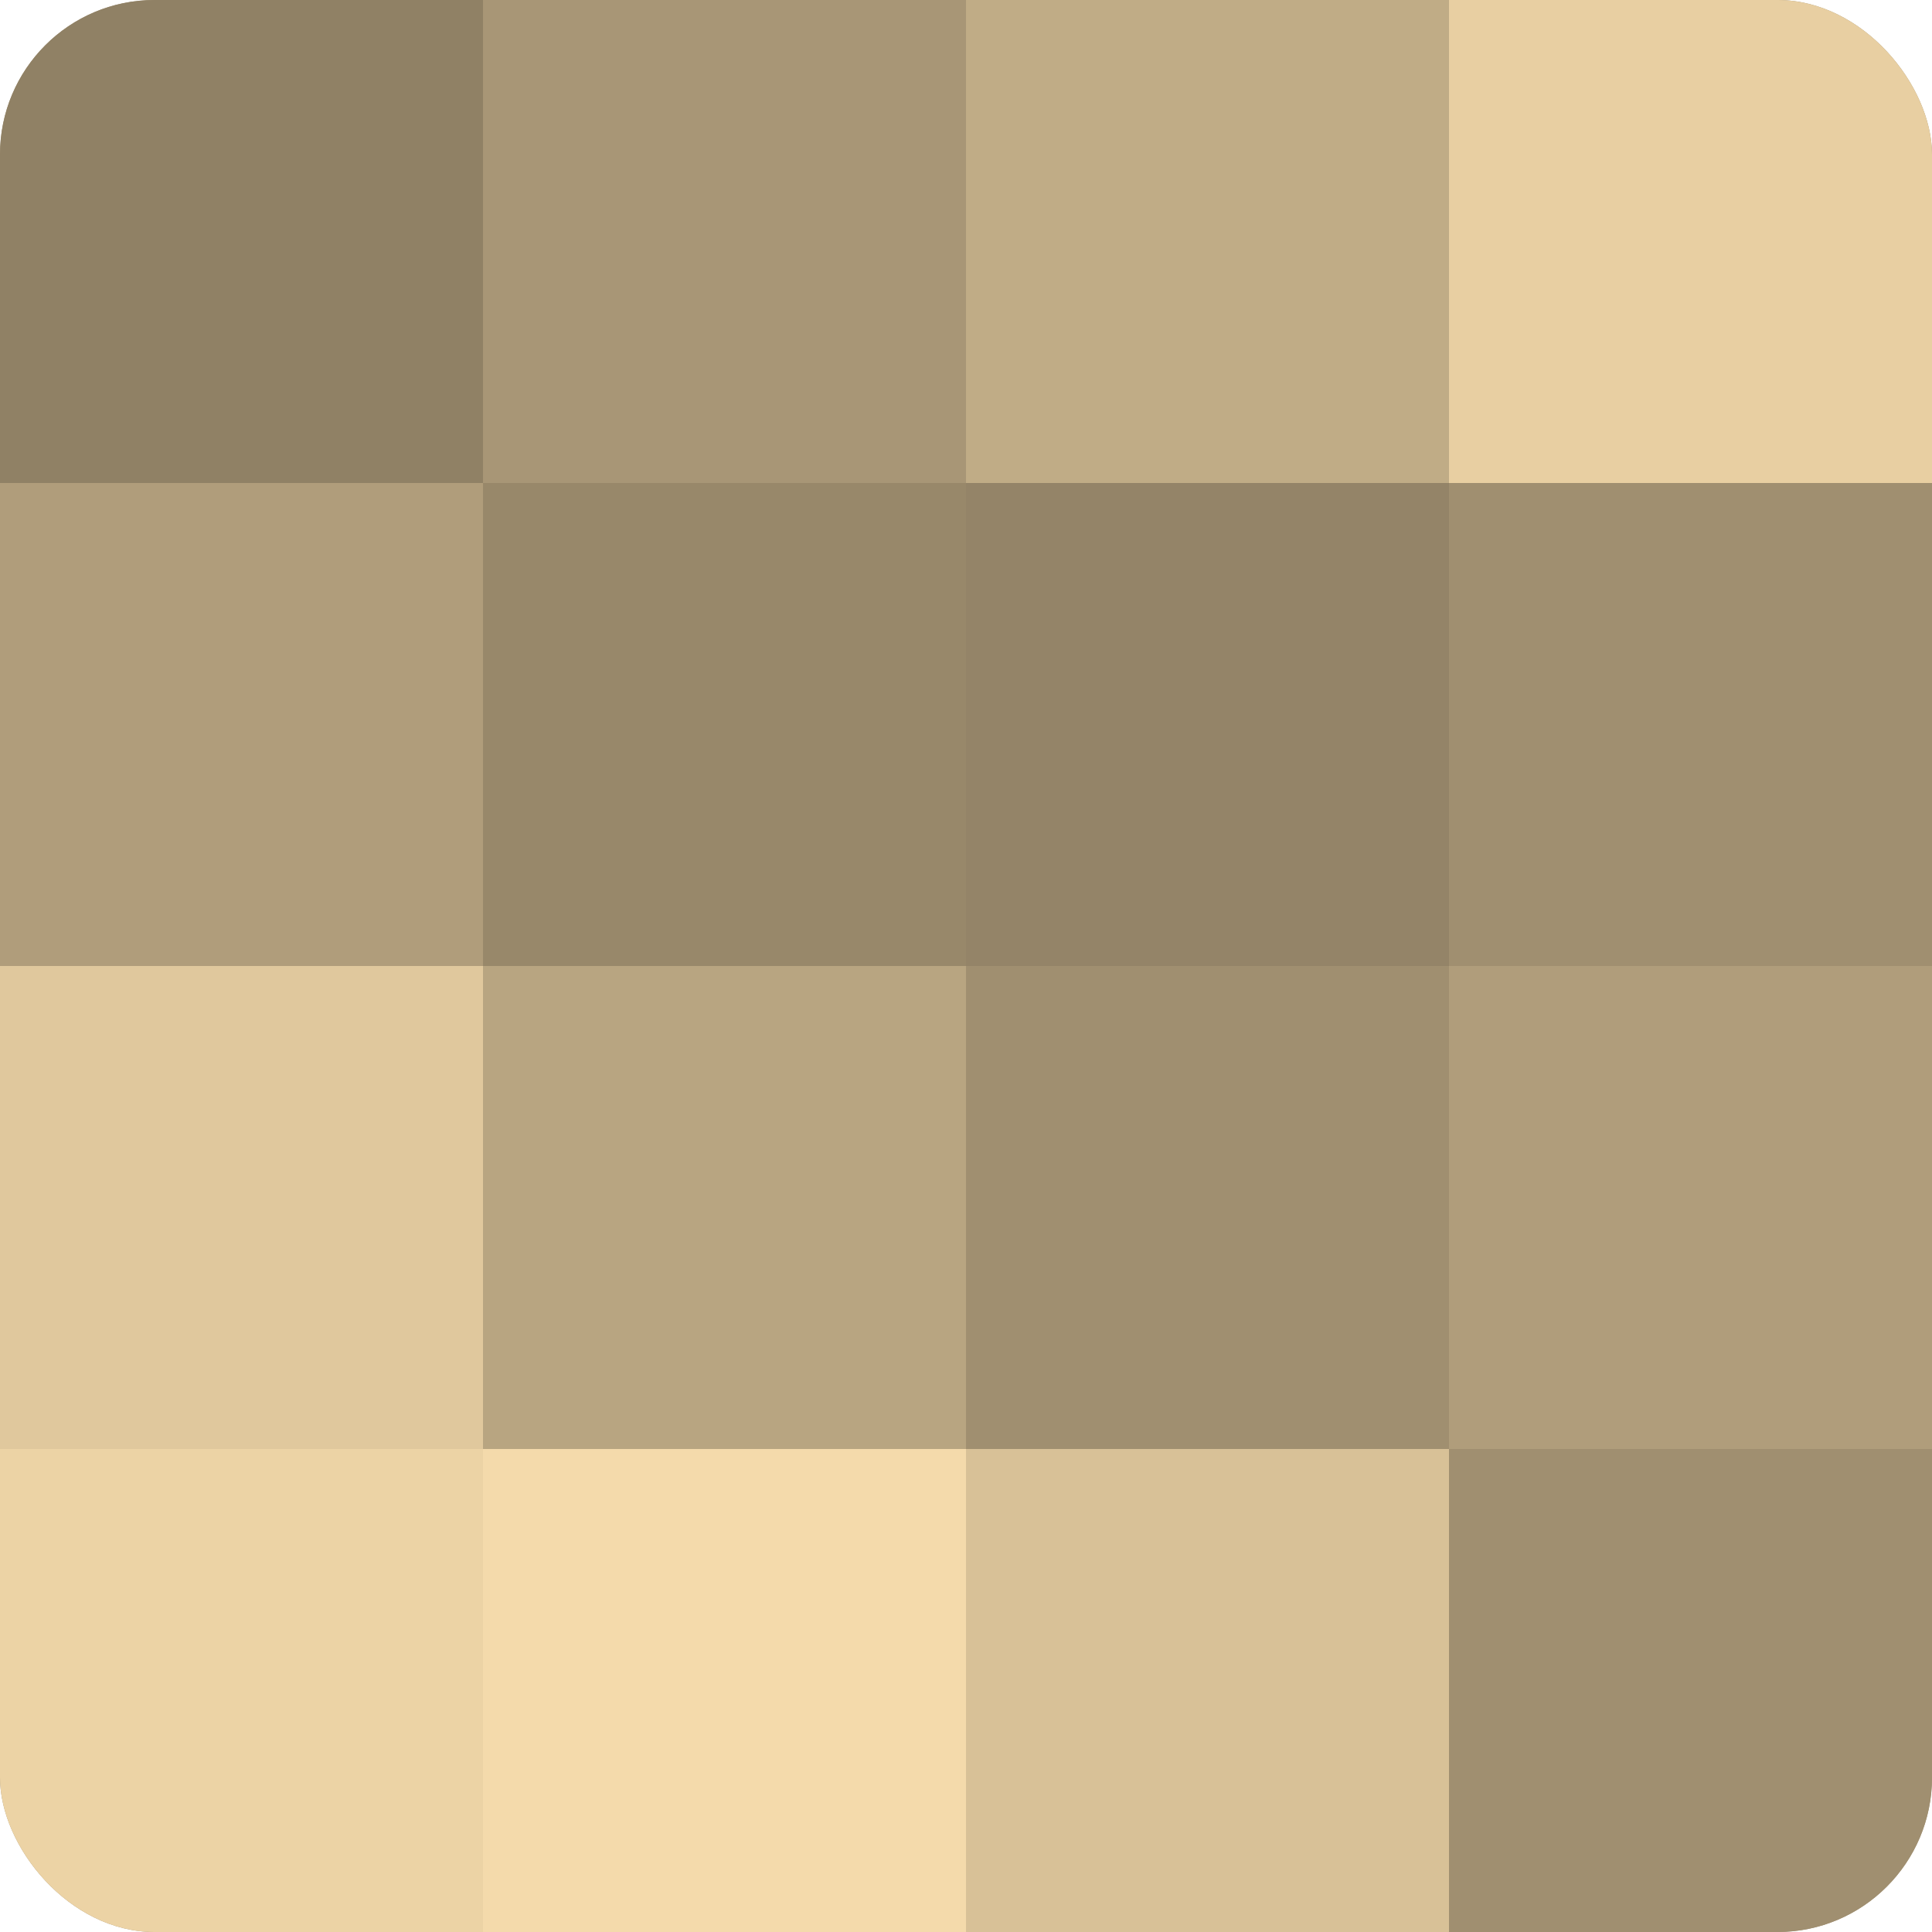
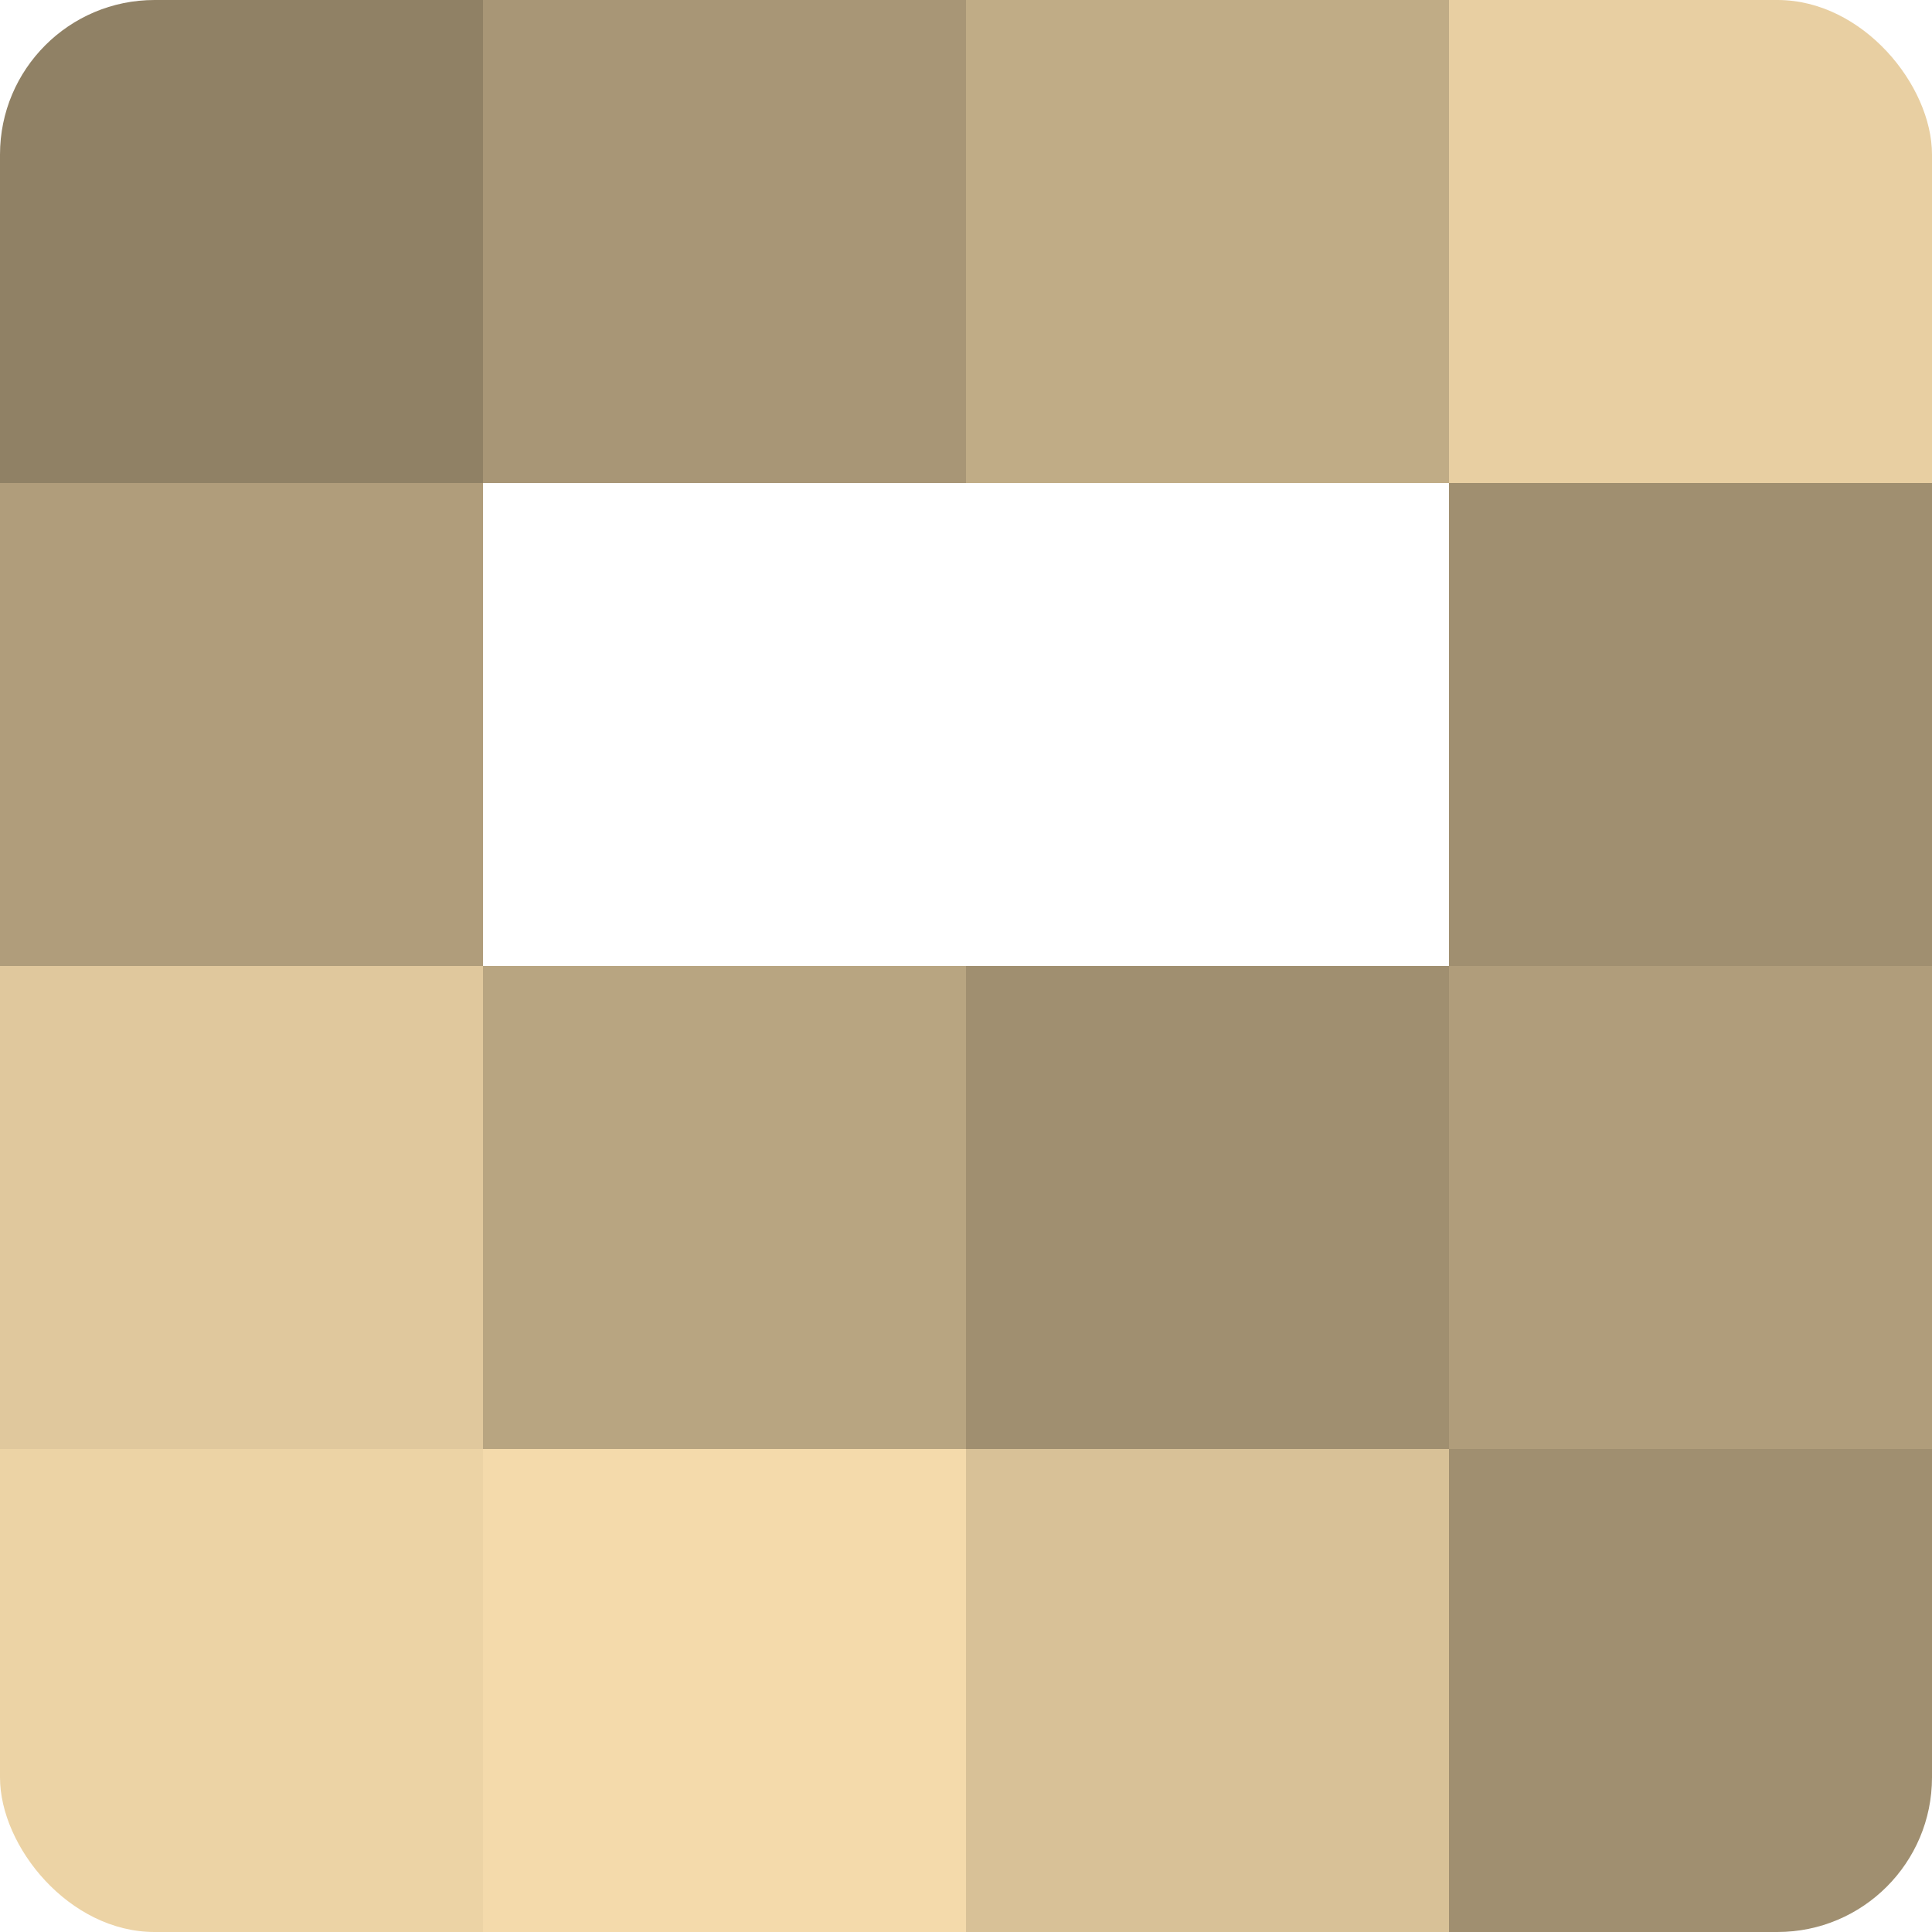
<svg xmlns="http://www.w3.org/2000/svg" width="60" height="60" viewBox="0 0 100 100" preserveAspectRatio="xMidYMid meet">
  <defs>
    <clipPath id="c" width="100" height="100">
      <rect width="100" height="100" rx="8" ry="8" />
    </clipPath>
  </defs>
  <g clip-path="url(#c)">
-     <rect width="100" height="100" fill="#a08f70" />
    <rect width="25" height="25" fill="#908165" />
    <rect y="25" width="25" height="25" fill="#b09d7b" />
    <rect y="50" width="25" height="25" fill="#e0c89d" />
    <rect y="75" width="25" height="25" fill="#ecd3a5" />
    <rect x="25" width="25" height="25" fill="#a89676" />
-     <rect x="25" y="25" width="25" height="25" fill="#98886a" />
    <rect x="25" y="50" width="25" height="25" fill="#b8a581" />
    <rect x="25" y="75" width="25" height="25" fill="#f4daab" />
    <rect x="50" width="25" height="25" fill="#c0ac86" />
-     <rect x="50" y="25" width="25" height="25" fill="#948468" />
    <rect x="50" y="50" width="25" height="25" fill="#a08f70" />
    <rect x="50" y="75" width="25" height="25" fill="#d8c197" />
    <rect x="75" width="25" height="25" fill="#e8cfa2" />
    <rect x="75" y="25" width="25" height="25" fill="#a08f70" />
    <rect x="75" y="50" width="25" height="25" fill="#b09d7b" />
    <rect x="75" y="75" width="25" height="25" fill="#a08f70" />
  </g>
</svg>